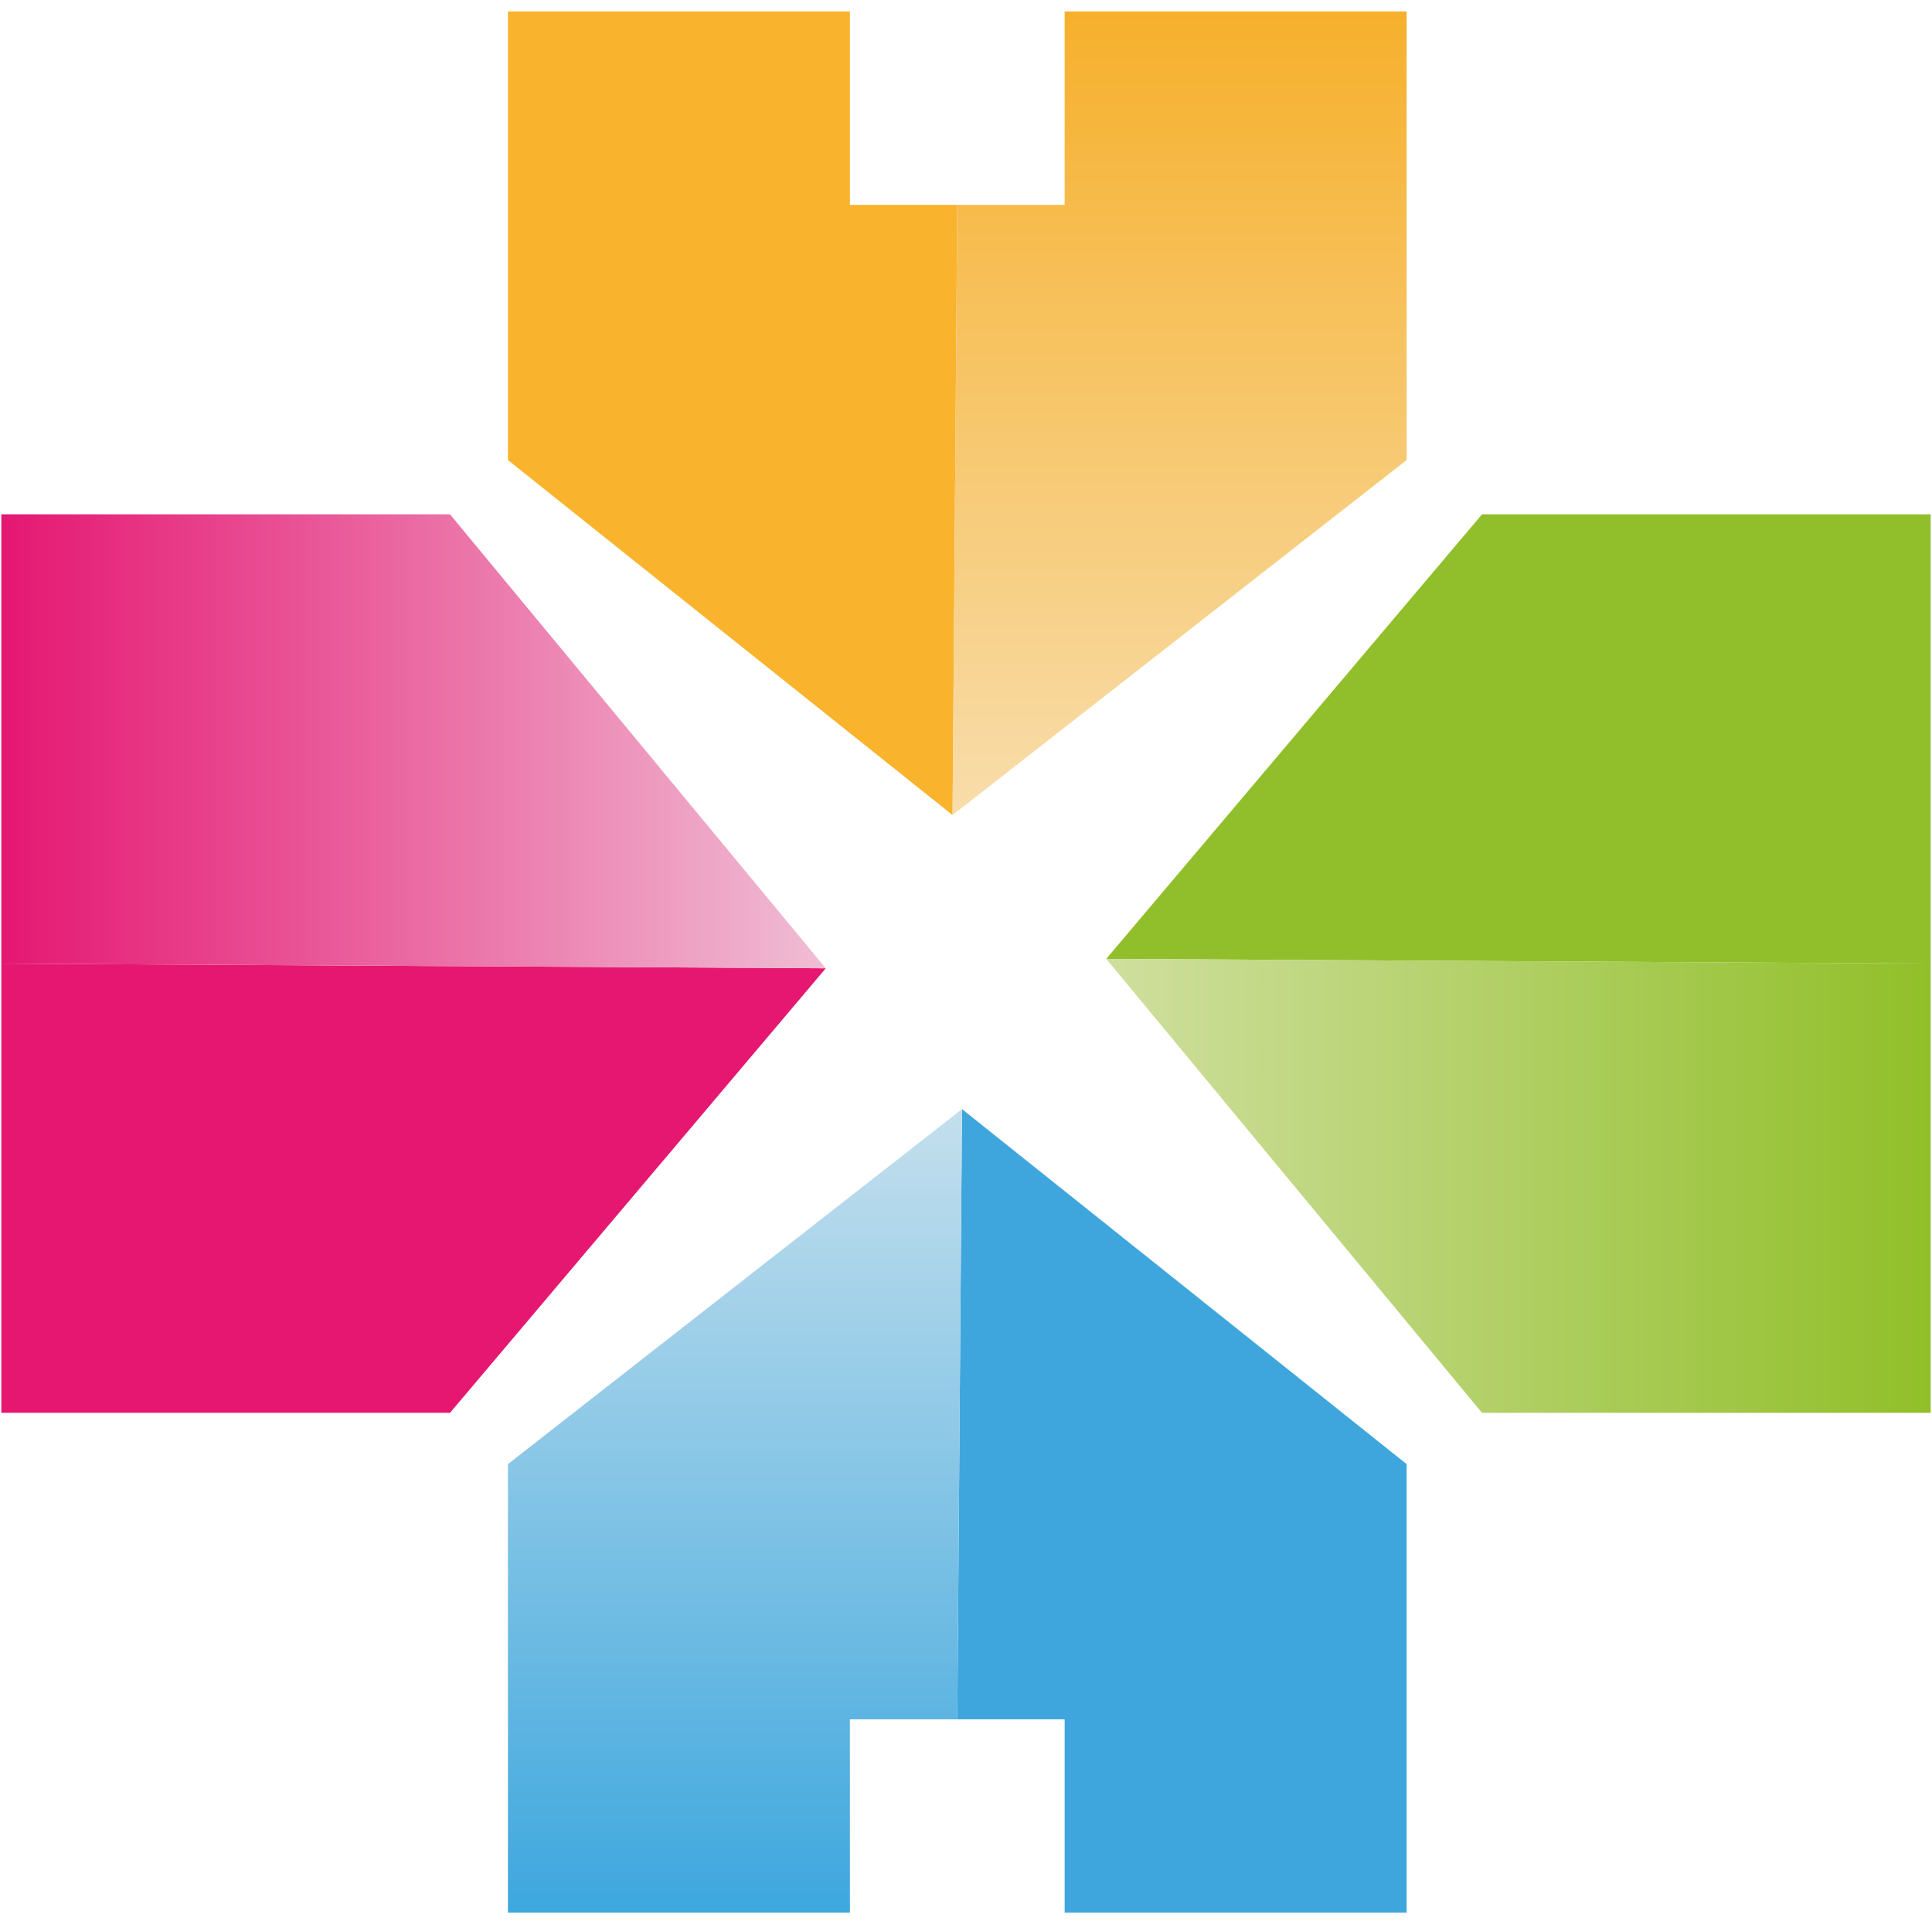
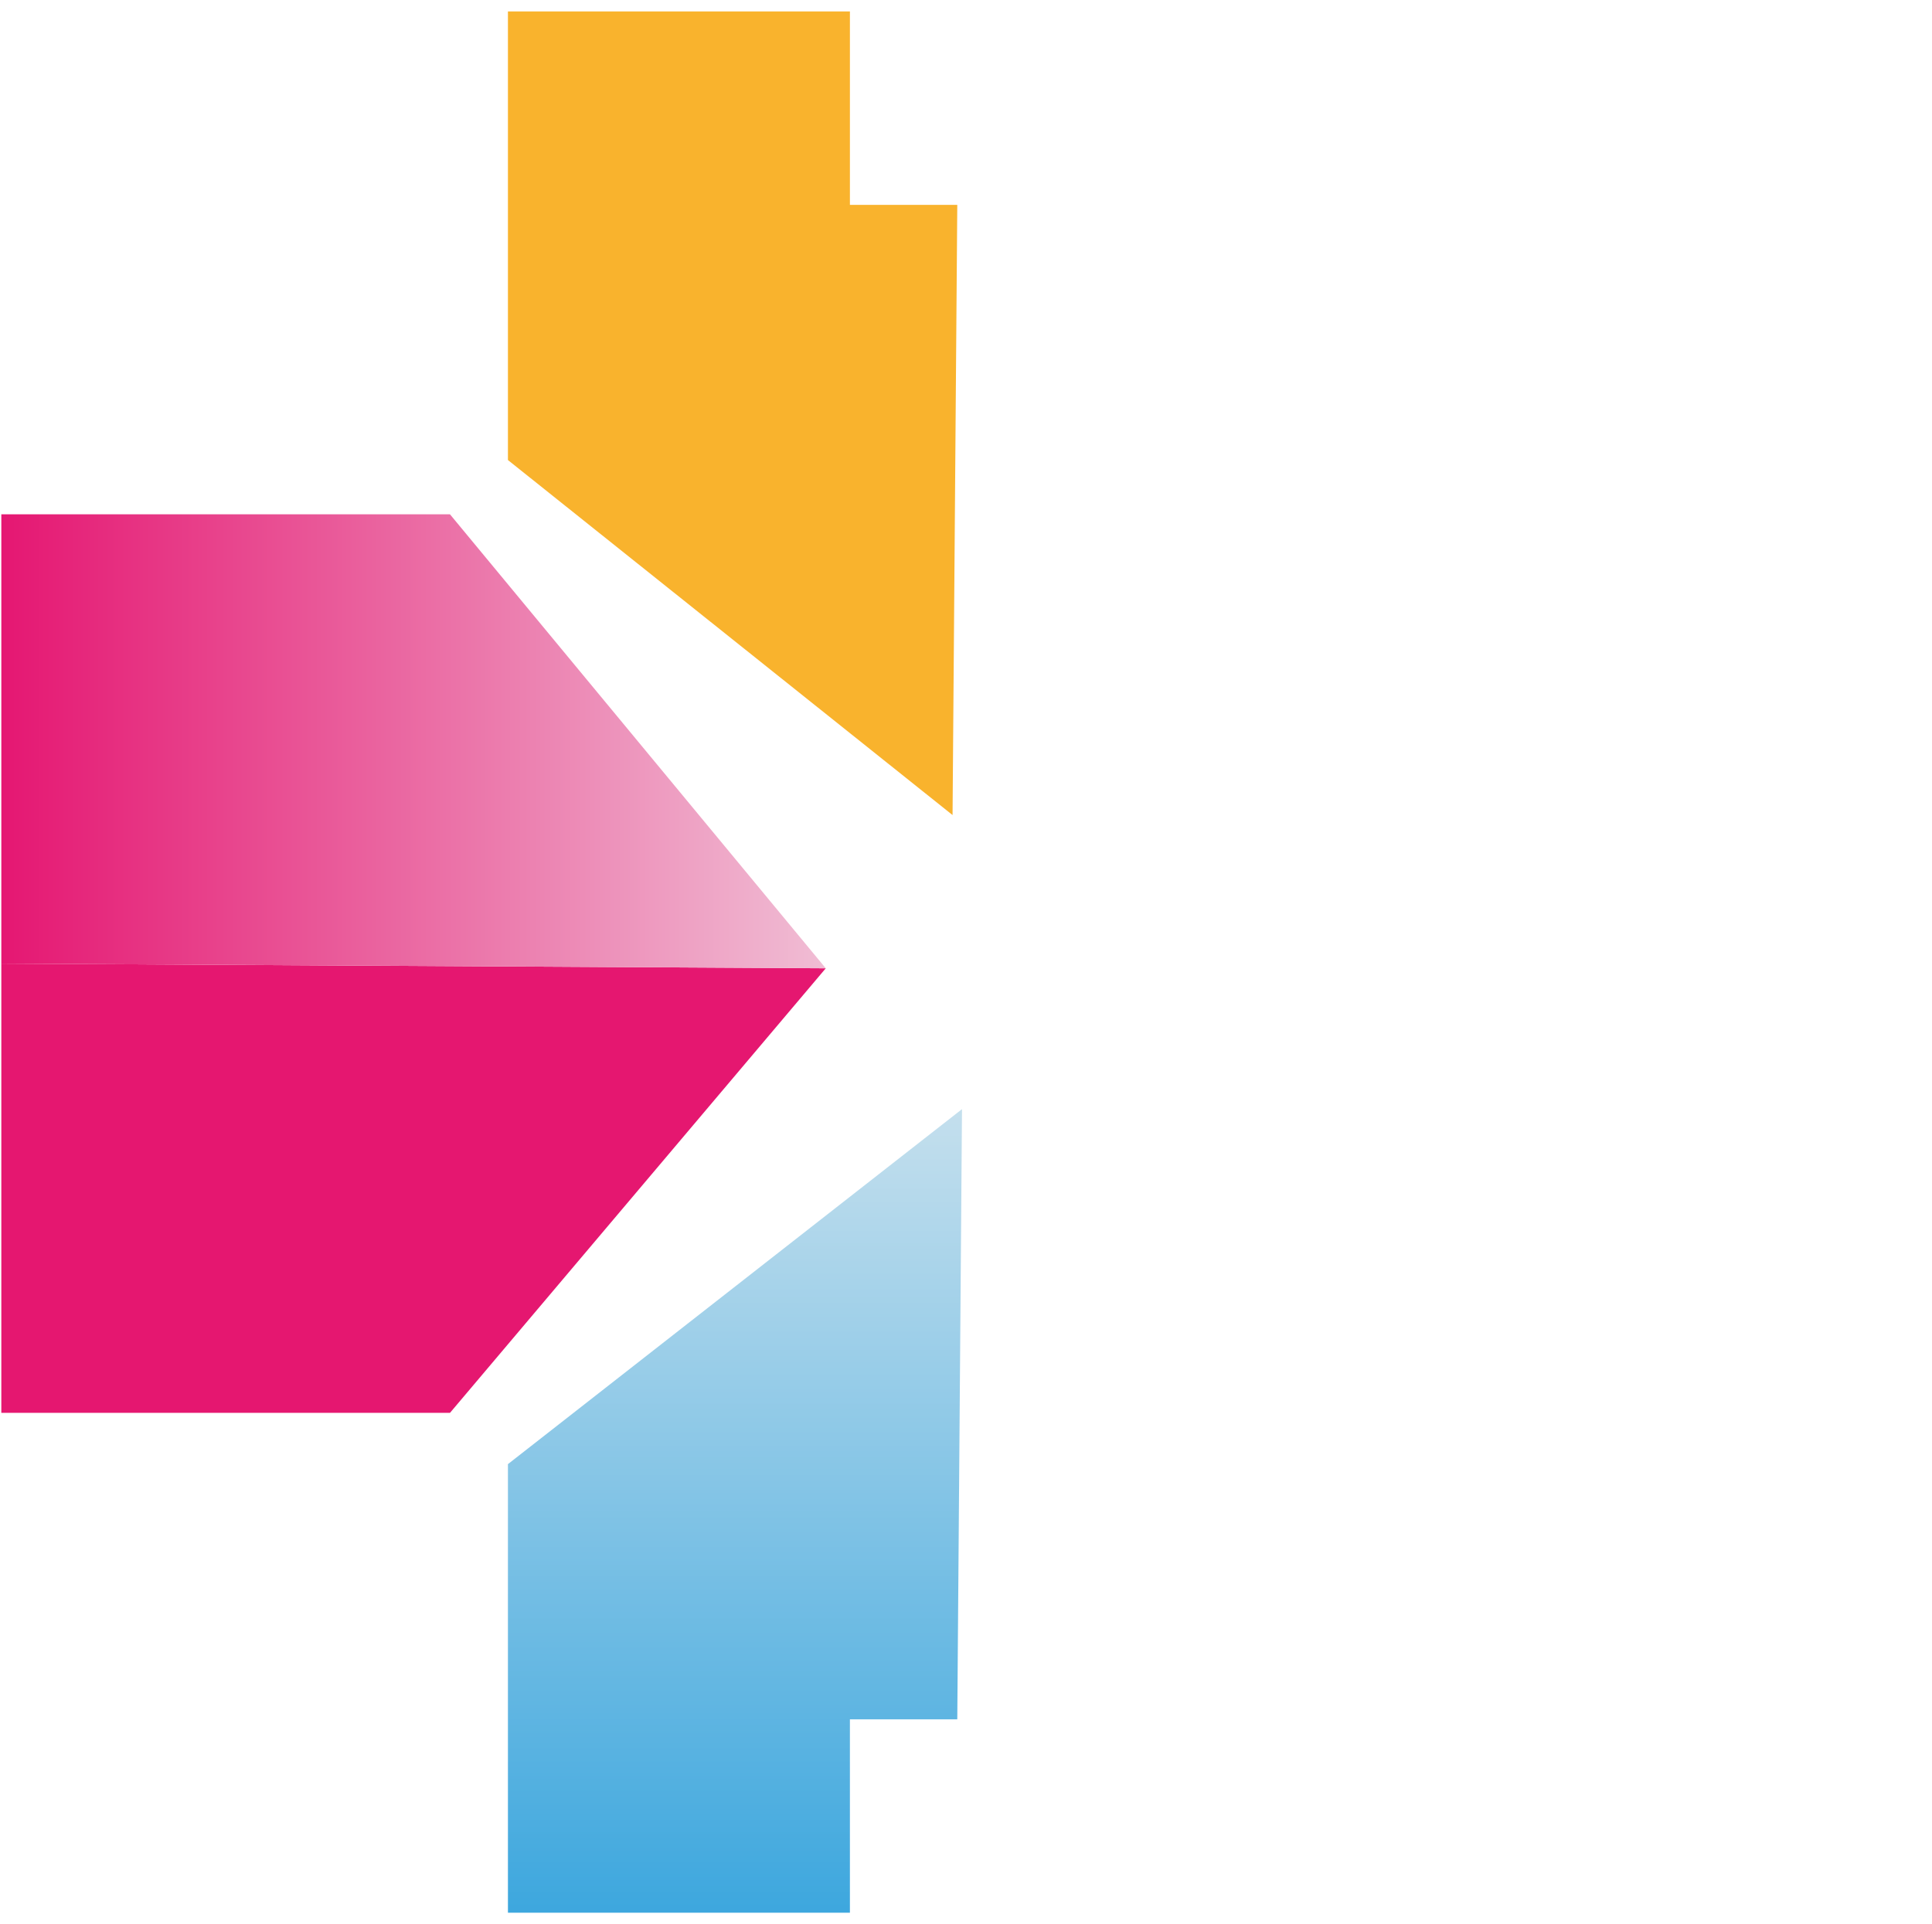
<svg xmlns="http://www.w3.org/2000/svg" id="Layer_1" x="0px" y="0px" viewBox="0 0 2048 2040" style="enable-background:new 0 0 2048 2040;" xml:space="preserve">
  <style type="text/css">
	.st0{fill:#F9B32D;}
	.st1{fill:url(#SVGID_1_);}
	.st2{fill:#3EA6DD;}
	.st3{fill:url(#SVGID_2_);}
	.st4{fill:#E51770;}
	.st5{fill:url(#SVGID_3_);}
	.st6{fill:#91BF2B;}
	.st7{fill:url(#SVGID_4_);}
</style>
  <g>
    <polyline class="st0" points="1014.76,217.17 900.95,217.17 900.95,12.15 538.43,12.15 538.43,487.74 1009.75,864.12  " />
    <linearGradient id="SVGID_1_" gradientUnits="userSpaceOnUse" x1="1250.417" y1="12.151" x2="1250.417" y2="864.119">
      <stop offset="0" style="stop-color:#F6B02C" />
      <stop offset="1" style="stop-color:#F8DDAB" />
    </linearGradient>
-     <polyline class="st1" points="1009.75,864.12 1491.09,487.74 1491.09,12.15 1128.57,12.15 1128.57,217.17 1014.76,217.17  " />
-     <polyline class="st2" points="1014.76,1822.83 1128.57,1822.83 1128.57,2027.85 1491.09,2027.85 1491.09,1552.26 1019.77,1175.88     " />
    <linearGradient id="SVGID_2_" gradientUnits="userSpaceOnUse" x1="779.097" y1="2027.849" x2="779.097" y2="1175.88">
      <stop offset="0" style="stop-color:#3DA7DE" />
      <stop offset="1" style="stop-color:#C4DFED" />
    </linearGradient>
    <polyline class="st3" points="1019.77,1175.88 538.43,1552.26 538.43,2027.85 900.94,2027.85 900.94,1822.83 1014.76,1822.83  " />
    <polyline class="st4" points="1.4,1021.59 1.4,1497.9 476.99,1497.9 875.35,1026.58  " />
    <linearGradient id="SVGID_3_" gradientUnits="userSpaceOnUse" x1="1.399" y1="785.925" x2="875.352" y2="785.925">
      <stop offset="0" style="stop-color:#E51772" />
      <stop offset="1" style="stop-color:#F0BDD4" />
    </linearGradient>
    <polyline class="st5" points="875.35,1026.58 476.99,545.27 1.4,545.27 1.4,1021.59  " />
-     <polyline class="st6" points="2046.6,1021.59 2046.6,545.27 1571.01,545.27 1172.65,1016.59  " />
    <linearGradient id="SVGID_4_" gradientUnits="userSpaceOnUse" x1="1172.648" y1="1257.245" x2="2046.601" y2="1257.245">
      <stop offset="0" style="stop-color:#CFDF9E" />
      <stop offset="1" style="stop-color:#91BF29" />
    </linearGradient>
-     <polyline class="st7" points="1172.65,1016.59 1571.01,1497.9 2046.6,1497.9 2046.6,1021.59  " />
  </g>
</svg>